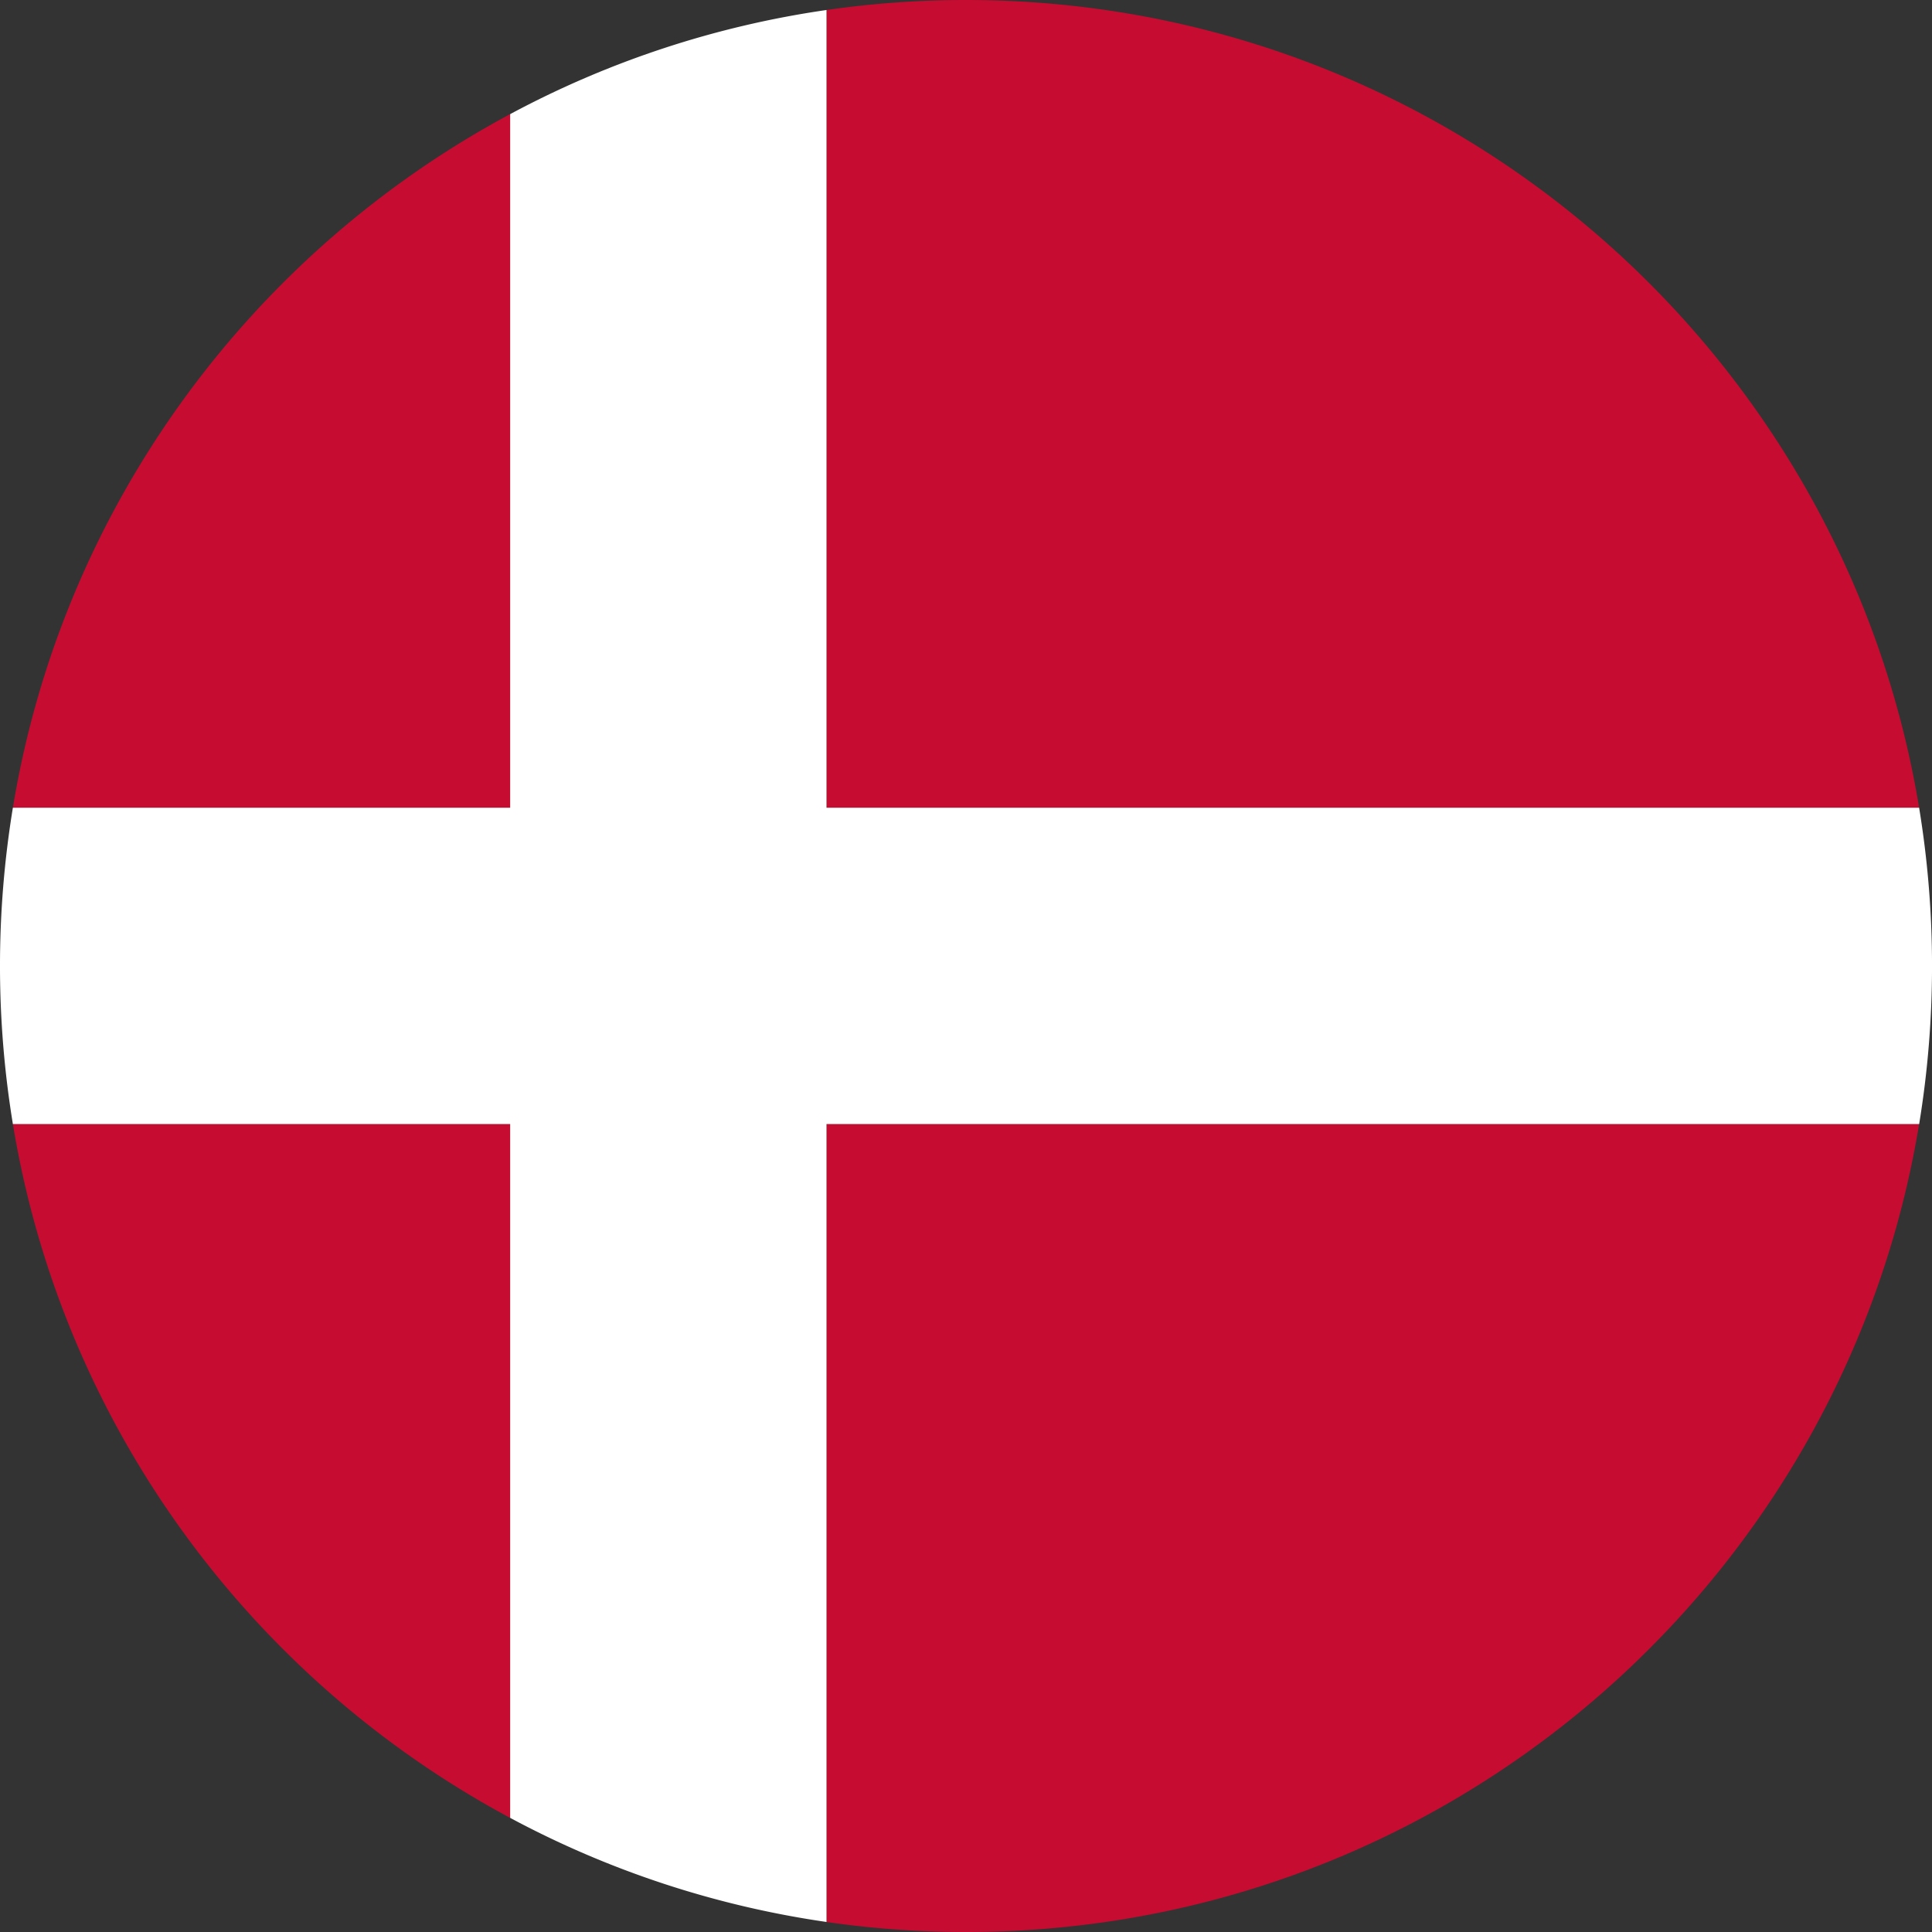
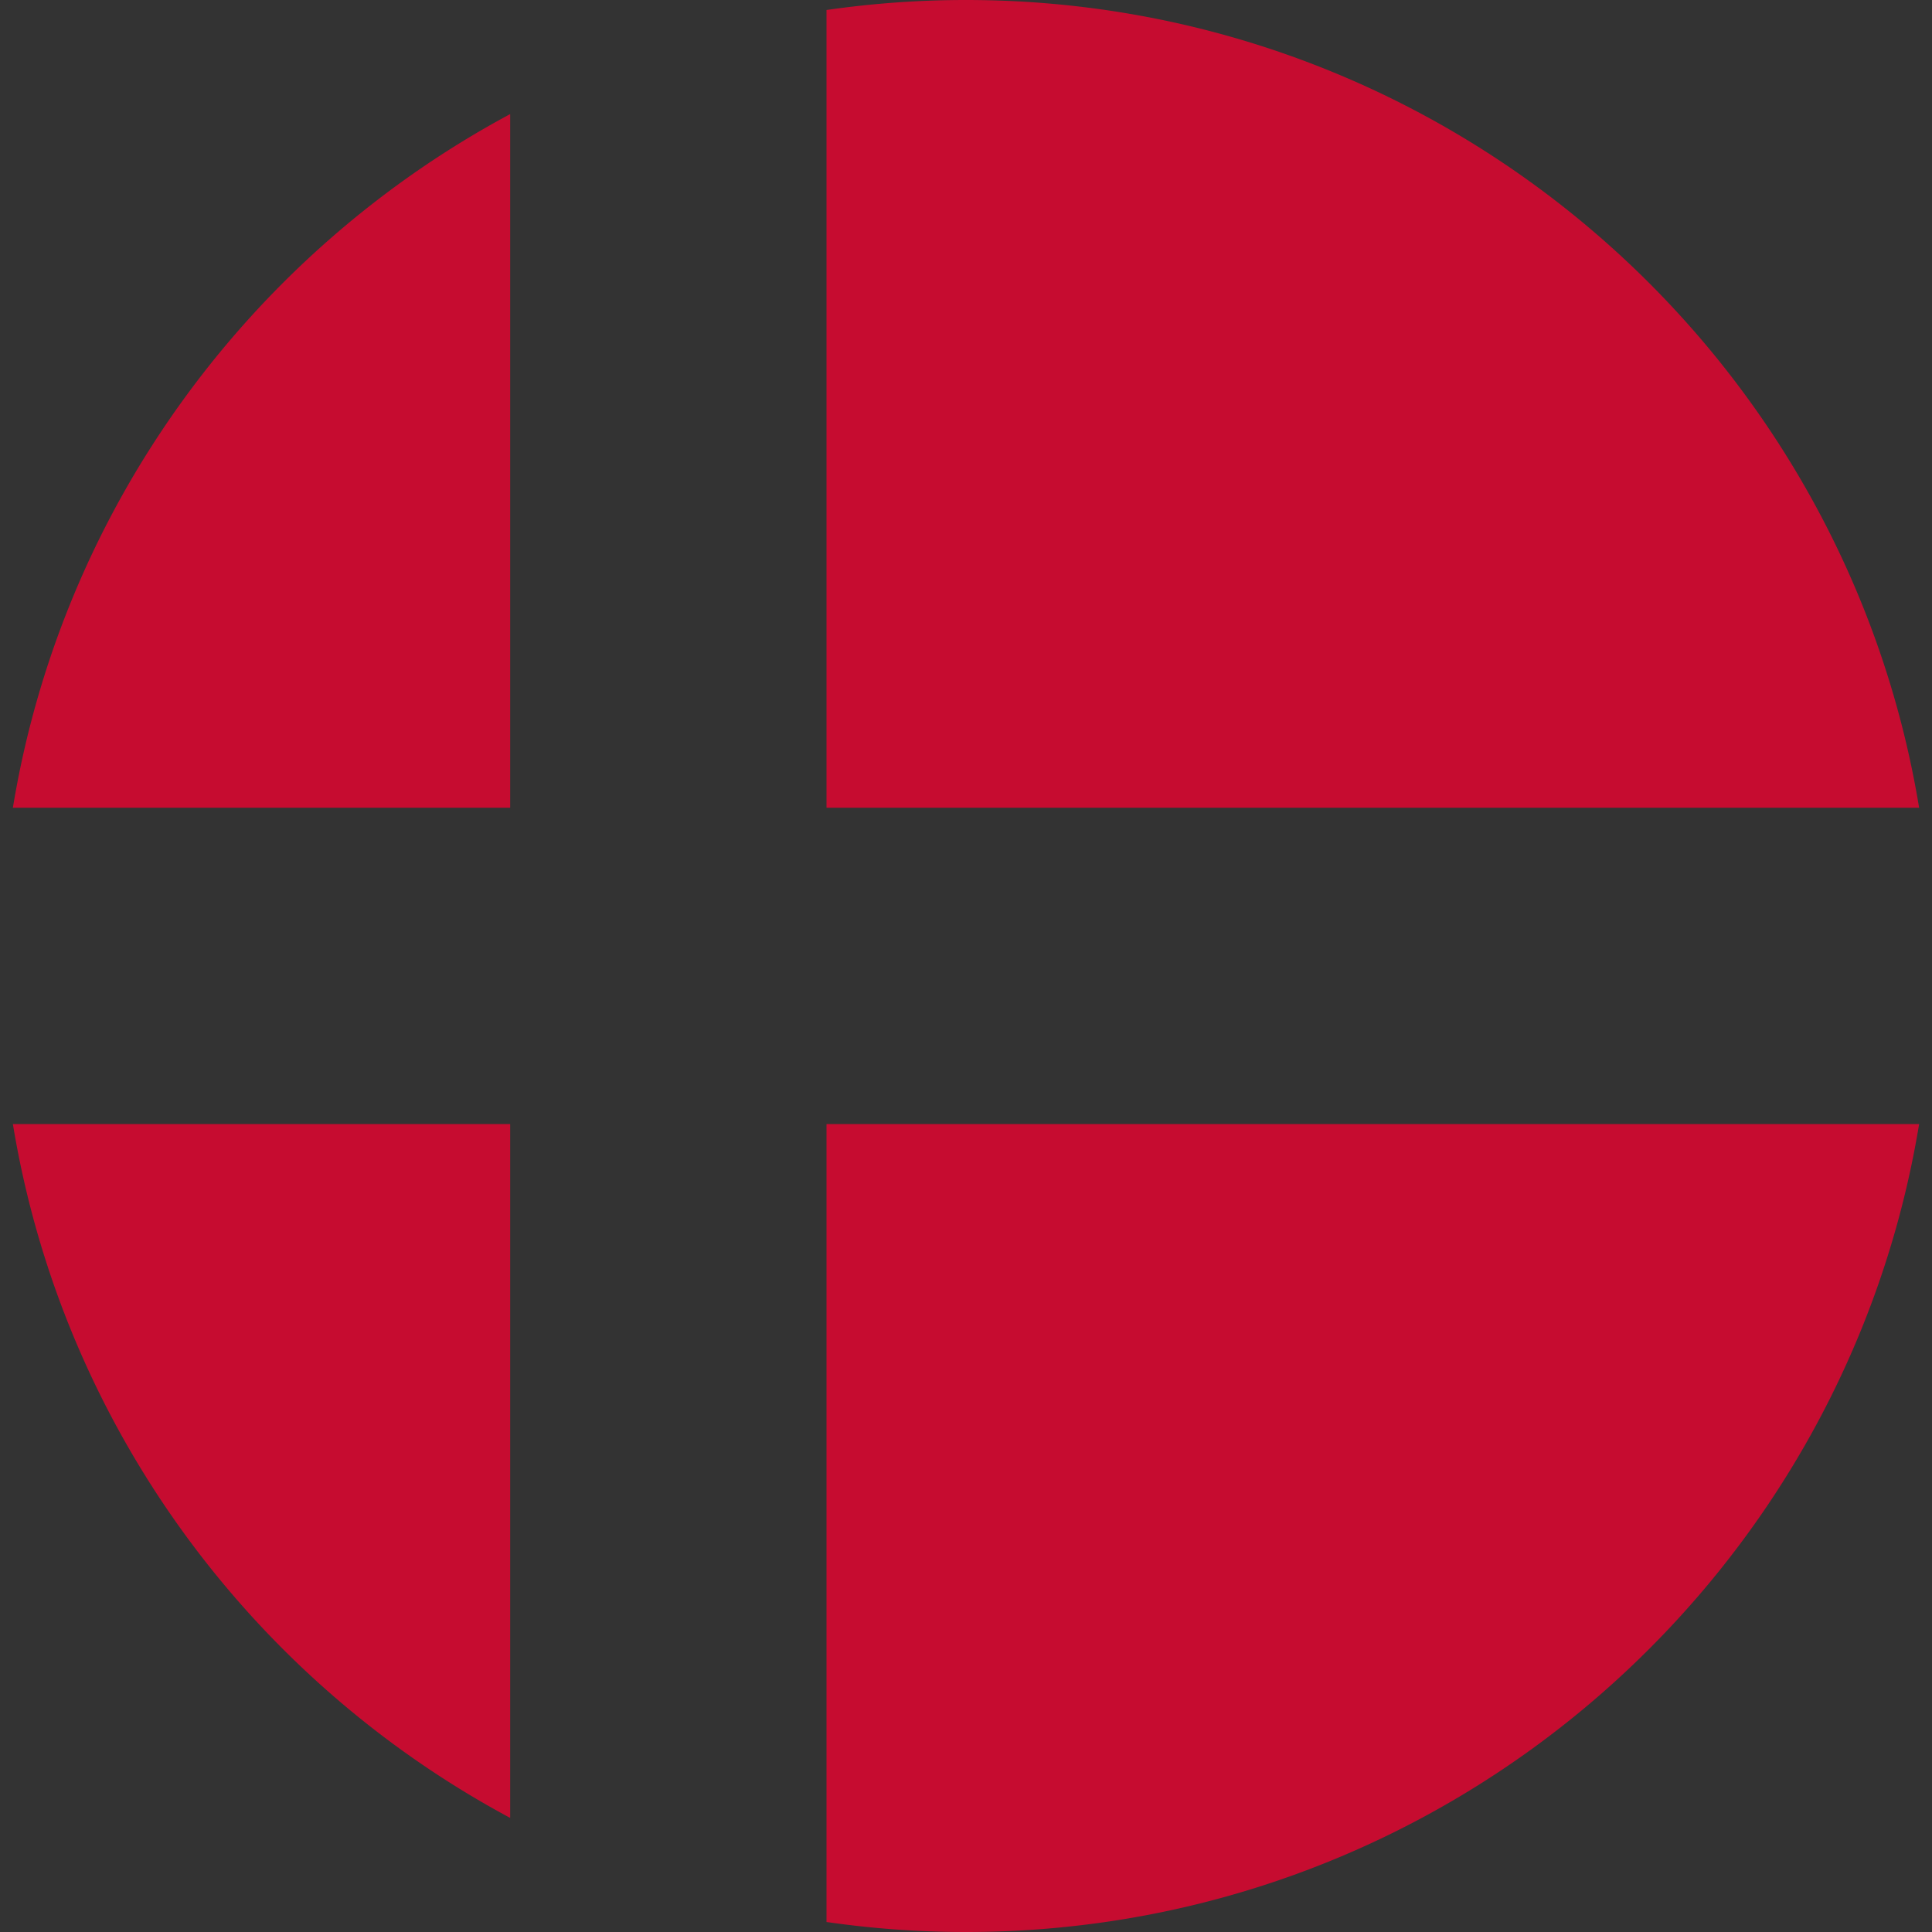
<svg xmlns="http://www.w3.org/2000/svg" viewBox="0 0 3000 3000">
  <rect x="0" y="0" width="3000" height="3000" fill="#333333" stroke="none" />
  <defs>
    <style>.cls-1{fill:#c60c30;}.cls-2{fill:#fff;}</style>
  </defs>
  <g id="Layer_2" data-name="Layer 2">
    <g id="Denmark_Round_Flag" data-name="Denmark Round Flag">
      <g id="Layer_2-2" data-name="Layer 2">
        <path class="cls-1" d="M792.19,1745.42V2822.83C389.52,2606.92,96.86,2212.53,20,1745.42ZM1500,0a1512.27,1512.27,0,0,0-216.59,15.53V1254.2H2980C2862.67,542.71,2244.71,0,1500,0ZM1283.41,2984.47A1512.27,1512.27,0,0,0,1500,3000c744.85,0,1362.89-542.9,1480-1254.58H1283.41ZM792.19,177.17C389.63,393,97,787.26,20,1254.2H792.19Z" />
      </g>
      <g id="Layer_1-2" data-name="Layer 1">
-         <path class="cls-2" d="M1283.41,1254.2H2980a1517.36,1517.36,0,0,1,.06,491.22H1283.41v1239a1489.51,1489.51,0,0,1-491.22-161.64V1745.42H20A1517.36,1517.36,0,0,1,20,1254.2H792.19v-1077A1489.51,1489.51,0,0,1,1283.41,15.53Z" />
-       </g>
+         </g>
    </g>
  </g>
</svg>